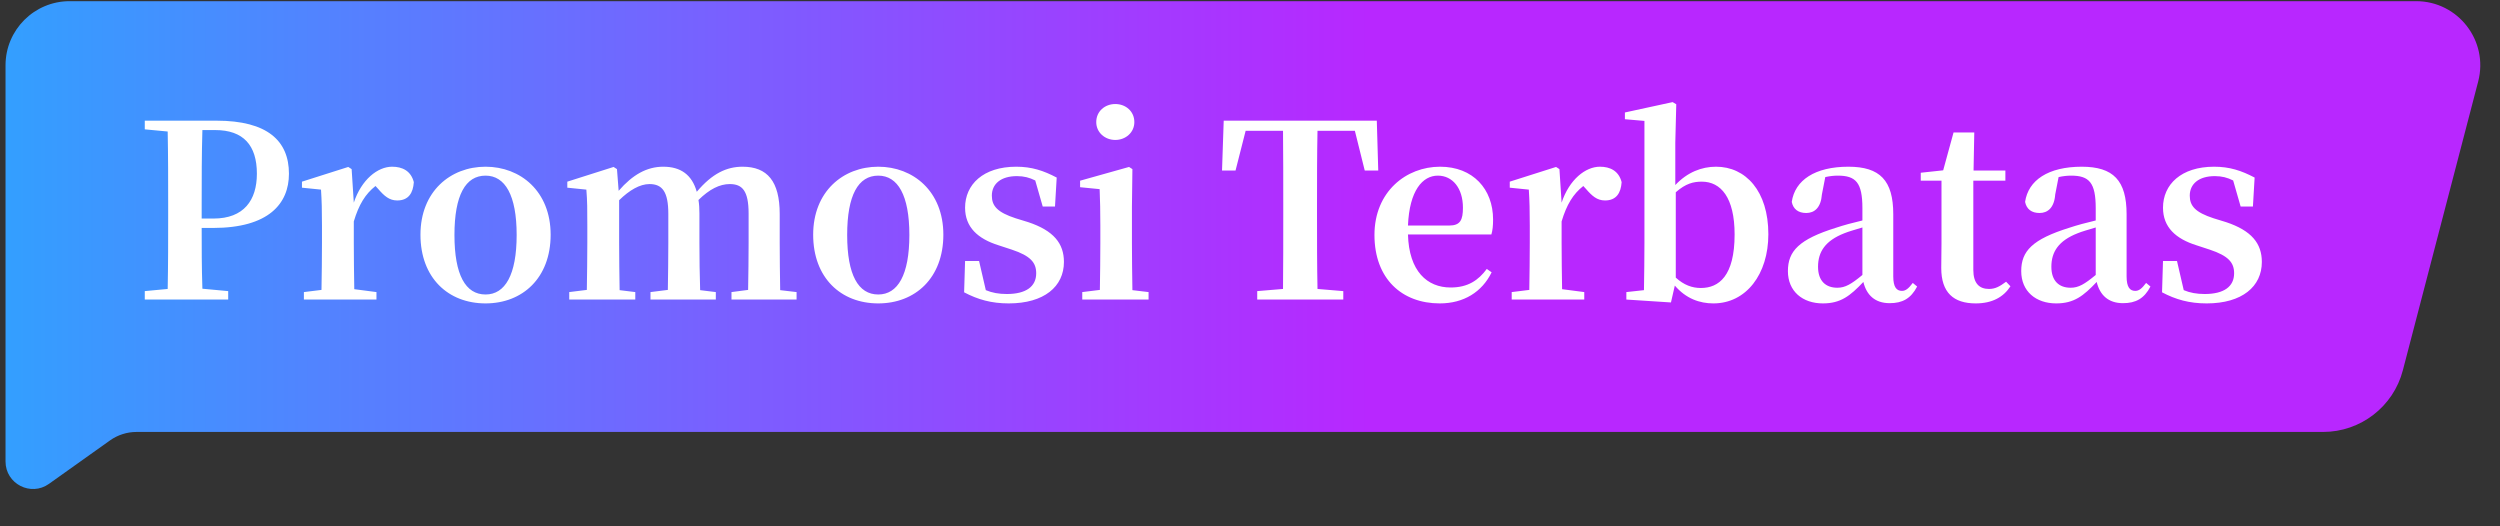
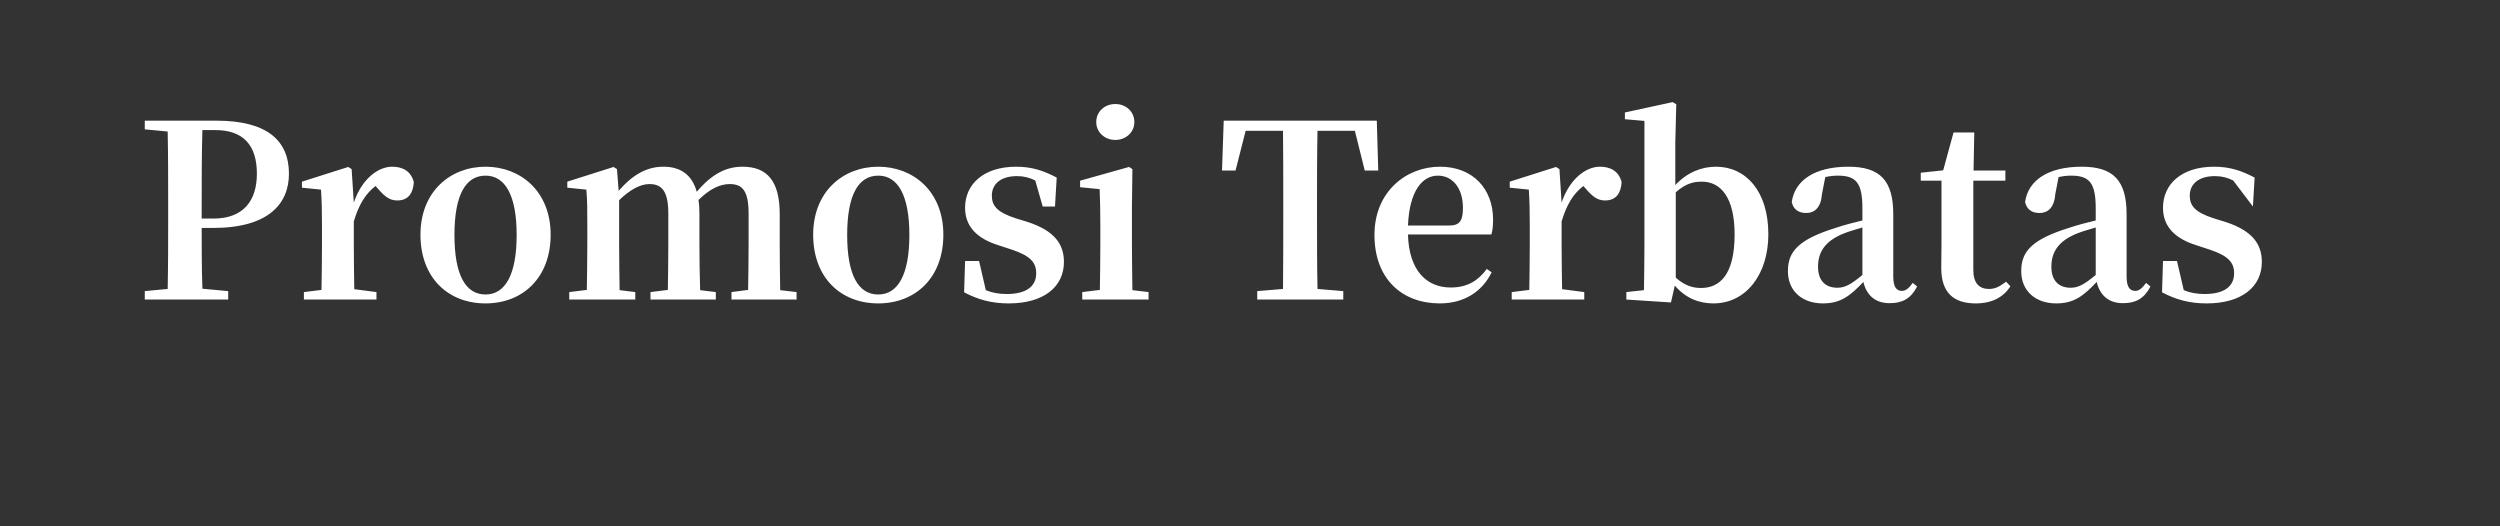
<svg xmlns="http://www.w3.org/2000/svg" width="190" height="40" viewBox="0 0 190 40" fill="none">
  <rect x="0" y="0" width="190" height="40" fill="#333333" stroke="none" />
-   <path d="M0.42 4.965C0.42 2.272 2.603 0.089 5.295 0.089H183.624C186.816 0.089 189.147 3.106 188.342 6.195L182.617 28.142C181.898 30.902 179.405 32.828 176.552 32.828H10.377C9.653 32.828 8.947 33.054 8.357 33.474L3.721 36.774C2.338 37.759 0.42 36.77 0.42 35.072V4.965Z" fill="url(#paint0_linear_288_531)" />
-   <path d="M16.354 9.885H15.382C15.327 11.736 15.327 13.623 15.327 15.529V16.61H16.225C18.534 16.61 19.523 15.217 19.523 13.202C19.523 11.04 18.497 9.885 16.354 9.885ZM16.189 17.324H15.327C15.327 18.753 15.327 20.329 15.382 21.942L17.343 22.125V22.766H11.003V22.125L12.744 21.96C12.781 20.146 12.781 18.295 12.781 16.426V15.529C12.781 13.696 12.781 11.846 12.744 9.995L11.003 9.83V9.171H16.463C20.33 9.171 21.96 10.71 21.96 13.202C21.96 15.474 20.421 17.324 16.189 17.324ZM26.724 12.853L26.889 15.4C27.475 13.641 28.703 12.67 29.802 12.67C30.572 12.67 31.231 12.982 31.451 13.843C31.396 14.667 31.048 15.235 30.187 15.235C29.582 15.235 29.197 14.887 28.739 14.356L28.538 14.136C27.768 14.741 27.273 15.547 26.889 16.829V18.46C26.889 19.45 26.907 20.934 26.925 21.978L28.611 22.198V22.766H23.096V22.198L24.433 22.033C24.452 20.989 24.47 19.468 24.47 18.46V17.141C24.47 15.95 24.452 15.29 24.397 14.411L22.949 14.264V13.806L26.467 12.688L26.724 12.853ZM36.902 23.059C34.062 23.059 31.955 21.117 31.955 17.837C31.955 14.557 34.227 12.67 36.902 12.67C39.559 12.67 41.849 14.539 41.849 17.837C41.849 21.135 39.705 23.059 36.902 23.059ZM36.902 22.381C38.386 22.381 39.266 20.897 39.266 17.856C39.266 14.832 38.386 13.348 36.902 13.348C35.381 13.348 34.538 14.832 34.538 17.856C34.538 20.897 35.381 22.381 36.902 22.381ZM59.294 22.052L60.54 22.198V22.766H55.593V22.198L56.857 22.033C56.876 20.989 56.894 19.505 56.894 18.46V16.225C56.894 14.502 56.417 13.989 55.465 13.989C54.695 13.989 53.926 14.374 53.083 15.199C53.138 15.51 53.156 15.858 53.156 16.225V18.46C53.156 19.505 53.174 21.007 53.211 22.052L54.402 22.198V22.766H49.437V22.198L50.756 22.033C50.774 20.989 50.792 19.505 50.792 18.46V16.243C50.792 14.576 50.334 13.989 49.363 13.989C48.63 13.989 47.842 14.447 47.054 15.217V18.46C47.054 19.468 47.073 21.007 47.091 22.052L48.282 22.198V22.766H43.262V22.198L44.599 22.033C44.617 20.989 44.636 19.468 44.636 18.46V17.141C44.636 15.932 44.636 15.272 44.563 14.411L43.115 14.264V13.806L46.633 12.688L46.89 12.853L47.018 14.502C48.081 13.275 49.162 12.67 50.408 12.67C51.727 12.67 52.588 13.275 52.955 14.576C54.127 13.183 55.227 12.67 56.436 12.67C58.323 12.67 59.258 13.788 59.258 16.262V18.46C59.258 19.505 59.276 21.007 59.294 22.052ZM66.748 23.059C63.908 23.059 61.801 21.117 61.801 17.837C61.801 14.557 64.073 12.67 66.748 12.67C69.405 12.67 71.695 14.539 71.695 17.837C71.695 21.135 69.552 23.059 66.748 23.059ZM66.748 22.381C68.232 22.381 69.112 20.897 69.112 17.856C69.112 14.832 68.232 13.348 66.748 13.348C65.227 13.348 64.385 14.832 64.385 17.856C64.385 20.897 65.227 22.381 66.748 22.381ZM77.194 16.591L78.147 16.884C80.071 17.526 80.859 18.497 80.859 19.908C80.859 21.777 79.356 23.059 76.662 23.059C75.343 23.059 74.317 22.766 73.273 22.216L73.346 19.834H74.409L74.922 22.052C75.398 22.253 75.911 22.345 76.516 22.345C77.982 22.345 78.751 21.777 78.751 20.769C78.751 19.963 78.33 19.45 76.901 18.973L75.893 18.643C74.317 18.149 73.346 17.269 73.346 15.785C73.346 14.026 74.72 12.67 77.231 12.67C78.403 12.67 79.301 12.963 80.309 13.495L80.18 15.694H79.246L78.678 13.715C78.238 13.495 77.817 13.385 77.285 13.385C76.076 13.385 75.38 13.971 75.38 14.869C75.38 15.639 75.783 16.133 77.194 16.591ZM84.763 10.636C83.975 10.636 83.315 10.068 83.315 9.28C83.315 8.456 83.975 7.906 84.763 7.906C85.55 7.906 86.21 8.456 86.21 9.28C86.21 10.068 85.55 10.636 84.763 10.636ZM86.063 22.052L87.291 22.198V22.766H82.252V22.198L83.59 22.033C83.608 20.989 83.626 19.468 83.626 18.46V17.159C83.626 15.987 83.608 15.29 83.572 14.374L82.087 14.228V13.733L85.807 12.688L86.063 12.853L86.027 15.712V18.46C86.027 19.468 86.045 21.007 86.063 22.052ZM102.97 9.94H100.13C100.093 11.772 100.093 13.641 100.093 15.529V16.426C100.093 18.259 100.093 20.109 100.13 21.96L102.09 22.125V22.766H95.549V22.125L97.509 21.96C97.528 20.146 97.528 18.295 97.528 16.426V15.529C97.528 13.678 97.528 11.791 97.509 9.94H94.669L93.9 12.963H92.874L93.002 9.171H104.637L104.747 12.963H103.721L102.97 9.94ZM107.006 17.141H110.139C110.982 17.141 111.183 16.72 111.183 15.785C111.183 14.301 110.395 13.348 109.278 13.348C108.123 13.348 107.116 14.466 107.006 17.141ZM113.345 17.819H107.006C107.079 20.622 108.472 21.85 110.249 21.85C111.568 21.85 112.356 21.3 112.997 20.439L113.364 20.696C112.631 22.198 111.238 23.059 109.424 23.059C106.548 23.059 104.459 21.19 104.459 17.856C104.459 14.557 106.878 12.67 109.443 12.67C111.953 12.67 113.474 14.374 113.474 16.683C113.474 17.159 113.437 17.508 113.345 17.819ZM118.517 12.853L118.682 15.4C119.268 13.641 120.496 12.67 121.595 12.67C122.365 12.67 123.024 12.982 123.244 13.843C123.189 14.667 122.841 15.235 121.98 15.235C121.375 15.235 120.991 14.887 120.532 14.356L120.331 14.136C119.561 14.741 119.067 15.547 118.682 16.829V18.46C118.682 19.45 118.7 20.934 118.719 21.978L120.404 22.198V22.766H114.889V22.198L116.227 22.033C116.245 20.989 116.263 19.468 116.263 18.46V17.141C116.263 15.95 116.245 15.29 116.19 14.411L114.742 14.264V13.806L118.26 12.688L118.517 12.853ZM127.359 14.612V21.099C127.982 21.667 128.605 21.887 129.265 21.887C130.639 21.887 131.83 20.971 131.83 17.819C131.83 15.015 130.786 13.806 129.338 13.806C128.715 13.806 128.129 13.934 127.359 14.612ZM127.323 10.838V14.063C128.239 13.092 129.32 12.67 130.419 12.67C132.673 12.67 134.395 14.521 134.395 17.801C134.395 20.842 132.71 23.059 130.218 23.059C129.173 23.059 128.129 22.693 127.286 21.703L126.993 22.986L123.603 22.766V22.198L124.941 22.052C124.959 20.989 124.977 19.468 124.977 18.46V9.189L123.493 9.061V8.548L127.121 7.76L127.396 7.925L127.323 10.838ZM141.543 20.897V17.288C140.993 17.453 140.48 17.599 140.169 17.727C138.721 18.295 138.171 19.138 138.171 20.274C138.171 21.355 138.758 21.868 139.637 21.868C140.242 21.868 140.7 21.593 141.543 20.897ZM145.372 21.502L145.702 21.777C145.226 22.693 144.584 23.041 143.613 23.041C142.496 23.041 141.854 22.418 141.616 21.428C140.608 22.491 139.894 23.059 138.538 23.059C136.999 23.059 135.881 22.143 135.881 20.604C135.881 19.083 136.724 18.185 139.546 17.306C140.095 17.123 140.828 16.921 141.543 16.756V15.822C141.543 13.88 141.048 13.348 139.674 13.348C139.362 13.348 139.051 13.385 138.721 13.458L138.465 14.777C138.391 15.785 137.897 16.188 137.274 16.188C136.669 16.188 136.284 15.895 136.174 15.345C136.412 13.696 137.933 12.67 140.48 12.67C142.88 12.67 143.888 13.715 143.888 16.28V21.007C143.888 21.832 144.145 22.107 144.548 22.107C144.823 22.107 145.042 21.942 145.372 21.502ZM152.464 21.41L152.794 21.758C152.262 22.583 151.401 23.059 150.155 23.059C148.469 23.059 147.535 22.235 147.535 20.366C147.535 19.779 147.553 19.266 147.553 18.534V13.733H145.978V13.128L147.682 12.945L148.469 10.068H150.045L149.99 12.963H152.409V13.733H149.972V20.512C149.972 21.538 150.43 21.96 151.163 21.96C151.639 21.96 151.969 21.777 152.464 21.41ZM159.275 20.897V17.288C158.725 17.453 158.212 17.599 157.901 17.727C156.453 18.295 155.904 19.138 155.904 20.274C155.904 21.355 156.49 21.868 157.37 21.868C157.974 21.868 158.432 21.593 159.275 20.897ZM163.105 21.502L163.434 21.777C162.958 22.693 162.317 23.041 161.346 23.041C160.228 23.041 159.587 22.418 159.348 21.428C158.341 22.491 157.626 23.059 156.27 23.059C154.731 23.059 153.613 22.143 153.613 20.604C153.613 19.083 154.456 18.185 157.278 17.306C157.828 17.123 158.561 16.921 159.275 16.756V15.822C159.275 13.88 158.78 13.348 157.406 13.348C157.095 13.348 156.783 13.385 156.453 13.458L156.197 14.777C156.124 15.785 155.629 16.188 155.006 16.188C154.401 16.188 154.017 15.895 153.907 15.345C154.145 13.696 155.666 12.67 158.212 12.67C160.613 12.67 161.621 13.715 161.621 16.28V21.007C161.621 21.832 161.877 22.107 162.28 22.107C162.555 22.107 162.775 21.942 163.105 21.502ZM168.236 16.591L169.188 16.884C171.112 17.526 171.9 18.497 171.9 19.908C171.9 21.777 170.398 23.059 167.704 23.059C166.385 23.059 165.359 22.766 164.315 22.216L164.388 19.834H165.451L165.964 22.052C166.44 22.253 166.953 22.345 167.558 22.345C169.024 22.345 169.793 21.777 169.793 20.769C169.793 19.963 169.372 19.45 167.942 18.973L166.935 18.643C165.359 18.149 164.388 17.269 164.388 15.785C164.388 14.026 165.762 12.67 168.272 12.67C169.445 12.67 170.343 12.963 171.351 13.495L171.222 15.694H170.288L169.72 13.715C169.28 13.495 168.859 13.385 168.327 13.385C167.118 13.385 166.422 13.971 166.422 14.869C166.422 15.639 166.825 16.133 168.236 16.591Z" fill="white" />
+   <path d="M16.354 9.885H15.382C15.327 11.736 15.327 13.623 15.327 15.529V16.61H16.225C18.534 16.61 19.523 15.217 19.523 13.202C19.523 11.04 18.497 9.885 16.354 9.885ZM16.189 17.324H15.327C15.327 18.753 15.327 20.329 15.382 21.942L17.343 22.125V22.766H11.003V22.125L12.744 21.96C12.781 20.146 12.781 18.295 12.781 16.426V15.529C12.781 13.696 12.781 11.846 12.744 9.995L11.003 9.83V9.171H16.463C20.33 9.171 21.96 10.71 21.96 13.202C21.96 15.474 20.421 17.324 16.189 17.324ZM26.724 12.853L26.889 15.4C27.475 13.641 28.703 12.67 29.802 12.67C30.572 12.67 31.231 12.982 31.451 13.843C31.396 14.667 31.048 15.235 30.187 15.235C29.582 15.235 29.197 14.887 28.739 14.356L28.538 14.136C27.768 14.741 27.273 15.547 26.889 16.829V18.46C26.889 19.45 26.907 20.934 26.925 21.978L28.611 22.198V22.766H23.096V22.198L24.433 22.033C24.452 20.989 24.47 19.468 24.47 18.46V17.141C24.47 15.95 24.452 15.29 24.397 14.411L22.949 14.264V13.806L26.467 12.688L26.724 12.853ZM36.902 23.059C34.062 23.059 31.955 21.117 31.955 17.837C31.955 14.557 34.227 12.67 36.902 12.67C39.559 12.67 41.849 14.539 41.849 17.837C41.849 21.135 39.705 23.059 36.902 23.059ZM36.902 22.381C38.386 22.381 39.266 20.897 39.266 17.856C39.266 14.832 38.386 13.348 36.902 13.348C35.381 13.348 34.538 14.832 34.538 17.856C34.538 20.897 35.381 22.381 36.902 22.381ZM59.294 22.052L60.54 22.198V22.766H55.593V22.198L56.857 22.033C56.876 20.989 56.894 19.505 56.894 18.46V16.225C56.894 14.502 56.417 13.989 55.465 13.989C54.695 13.989 53.926 14.374 53.083 15.199C53.138 15.51 53.156 15.858 53.156 16.225V18.46C53.156 19.505 53.174 21.007 53.211 22.052L54.402 22.198V22.766H49.437V22.198L50.756 22.033C50.774 20.989 50.792 19.505 50.792 18.46V16.243C50.792 14.576 50.334 13.989 49.363 13.989C48.63 13.989 47.842 14.447 47.054 15.217V18.46C47.054 19.468 47.073 21.007 47.091 22.052L48.282 22.198V22.766H43.262V22.198L44.599 22.033C44.617 20.989 44.636 19.468 44.636 18.46V17.141C44.636 15.932 44.636 15.272 44.563 14.411L43.115 14.264V13.806L46.633 12.688L46.89 12.853L47.018 14.502C48.081 13.275 49.162 12.67 50.408 12.67C51.727 12.67 52.588 13.275 52.955 14.576C54.127 13.183 55.227 12.67 56.436 12.67C58.323 12.67 59.258 13.788 59.258 16.262V18.46C59.258 19.505 59.276 21.007 59.294 22.052ZM66.748 23.059C63.908 23.059 61.801 21.117 61.801 17.837C61.801 14.557 64.073 12.67 66.748 12.67C69.405 12.67 71.695 14.539 71.695 17.837C71.695 21.135 69.552 23.059 66.748 23.059ZM66.748 22.381C68.232 22.381 69.112 20.897 69.112 17.856C69.112 14.832 68.232 13.348 66.748 13.348C65.227 13.348 64.385 14.832 64.385 17.856C64.385 20.897 65.227 22.381 66.748 22.381ZM77.194 16.591L78.147 16.884C80.071 17.526 80.859 18.497 80.859 19.908C80.859 21.777 79.356 23.059 76.662 23.059C75.343 23.059 74.317 22.766 73.273 22.216L73.346 19.834H74.409L74.922 22.052C75.398 22.253 75.911 22.345 76.516 22.345C77.982 22.345 78.751 21.777 78.751 20.769C78.751 19.963 78.33 19.45 76.901 18.973L75.893 18.643C74.317 18.149 73.346 17.269 73.346 15.785C73.346 14.026 74.72 12.67 77.231 12.67C78.403 12.67 79.301 12.963 80.309 13.495L80.18 15.694H79.246L78.678 13.715C78.238 13.495 77.817 13.385 77.285 13.385C76.076 13.385 75.38 13.971 75.38 14.869C75.38 15.639 75.783 16.133 77.194 16.591ZM84.763 10.636C83.975 10.636 83.315 10.068 83.315 9.28C83.315 8.456 83.975 7.906 84.763 7.906C85.55 7.906 86.21 8.456 86.21 9.28C86.21 10.068 85.55 10.636 84.763 10.636ZM86.063 22.052L87.291 22.198V22.766H82.252V22.198L83.59 22.033C83.608 20.989 83.626 19.468 83.626 18.46V17.159C83.626 15.987 83.608 15.29 83.572 14.374L82.087 14.228V13.733L85.807 12.688L86.063 12.853L86.027 15.712V18.46C86.027 19.468 86.045 21.007 86.063 22.052ZM102.97 9.94H100.13C100.093 11.772 100.093 13.641 100.093 15.529V16.426C100.093 18.259 100.093 20.109 100.13 21.96L102.09 22.125V22.766H95.549V22.125L97.509 21.96C97.528 20.146 97.528 18.295 97.528 16.426V15.529C97.528 13.678 97.528 11.791 97.509 9.94H94.669L93.9 12.963H92.874L93.002 9.171H104.637L104.747 12.963H103.721L102.97 9.94ZM107.006 17.141H110.139C110.982 17.141 111.183 16.72 111.183 15.785C111.183 14.301 110.395 13.348 109.278 13.348C108.123 13.348 107.116 14.466 107.006 17.141ZM113.345 17.819H107.006C107.079 20.622 108.472 21.85 110.249 21.85C111.568 21.85 112.356 21.3 112.997 20.439L113.364 20.696C112.631 22.198 111.238 23.059 109.424 23.059C106.548 23.059 104.459 21.19 104.459 17.856C104.459 14.557 106.878 12.67 109.443 12.67C111.953 12.67 113.474 14.374 113.474 16.683C113.474 17.159 113.437 17.508 113.345 17.819ZM118.517 12.853L118.682 15.4C119.268 13.641 120.496 12.67 121.595 12.67C122.365 12.67 123.024 12.982 123.244 13.843C123.189 14.667 122.841 15.235 121.98 15.235C121.375 15.235 120.991 14.887 120.532 14.356L120.331 14.136C119.561 14.741 119.067 15.547 118.682 16.829V18.46C118.682 19.45 118.7 20.934 118.719 21.978L120.404 22.198V22.766H114.889V22.198L116.227 22.033C116.245 20.989 116.263 19.468 116.263 18.46V17.141C116.263 15.95 116.245 15.29 116.19 14.411L114.742 14.264V13.806L118.26 12.688L118.517 12.853ZM127.359 14.612V21.099C127.982 21.667 128.605 21.887 129.265 21.887C130.639 21.887 131.83 20.971 131.83 17.819C131.83 15.015 130.786 13.806 129.338 13.806C128.715 13.806 128.129 13.934 127.359 14.612ZM127.323 10.838V14.063C128.239 13.092 129.32 12.67 130.419 12.67C132.673 12.67 134.395 14.521 134.395 17.801C134.395 20.842 132.71 23.059 130.218 23.059C129.173 23.059 128.129 22.693 127.286 21.703L126.993 22.986L123.603 22.766V22.198L124.941 22.052C124.959 20.989 124.977 19.468 124.977 18.46V9.189L123.493 9.061V8.548L127.121 7.76L127.396 7.925L127.323 10.838ZM141.543 20.897V17.288C140.993 17.453 140.48 17.599 140.169 17.727C138.721 18.295 138.171 19.138 138.171 20.274C138.171 21.355 138.758 21.868 139.637 21.868C140.242 21.868 140.7 21.593 141.543 20.897ZM145.372 21.502L145.702 21.777C145.226 22.693 144.584 23.041 143.613 23.041C142.496 23.041 141.854 22.418 141.616 21.428C140.608 22.491 139.894 23.059 138.538 23.059C136.999 23.059 135.881 22.143 135.881 20.604C135.881 19.083 136.724 18.185 139.546 17.306C140.095 17.123 140.828 16.921 141.543 16.756V15.822C141.543 13.88 141.048 13.348 139.674 13.348C139.362 13.348 139.051 13.385 138.721 13.458L138.465 14.777C138.391 15.785 137.897 16.188 137.274 16.188C136.669 16.188 136.284 15.895 136.174 15.345C136.412 13.696 137.933 12.67 140.48 12.67C142.88 12.67 143.888 13.715 143.888 16.28V21.007C143.888 21.832 144.145 22.107 144.548 22.107C144.823 22.107 145.042 21.942 145.372 21.502ZM152.464 21.41L152.794 21.758C152.262 22.583 151.401 23.059 150.155 23.059C148.469 23.059 147.535 22.235 147.535 20.366C147.535 19.779 147.553 19.266 147.553 18.534V13.733H145.978V13.128L147.682 12.945L148.469 10.068H150.045L149.99 12.963H152.409V13.733H149.972V20.512C149.972 21.538 150.43 21.96 151.163 21.96C151.639 21.96 151.969 21.777 152.464 21.41ZM159.275 20.897V17.288C158.725 17.453 158.212 17.599 157.901 17.727C156.453 18.295 155.904 19.138 155.904 20.274C155.904 21.355 156.49 21.868 157.37 21.868C157.974 21.868 158.432 21.593 159.275 20.897ZM163.105 21.502L163.434 21.777C162.958 22.693 162.317 23.041 161.346 23.041C160.228 23.041 159.587 22.418 159.348 21.428C158.341 22.491 157.626 23.059 156.27 23.059C154.731 23.059 153.613 22.143 153.613 20.604C153.613 19.083 154.456 18.185 157.278 17.306C157.828 17.123 158.561 16.921 159.275 16.756V15.822C159.275 13.88 158.78 13.348 157.406 13.348C157.095 13.348 156.783 13.385 156.453 13.458L156.197 14.777C156.124 15.785 155.629 16.188 155.006 16.188C154.401 16.188 154.017 15.895 153.907 15.345C154.145 13.696 155.666 12.67 158.212 12.67C160.613 12.67 161.621 13.715 161.621 16.28V21.007C161.621 21.832 161.877 22.107 162.28 22.107C162.555 22.107 162.775 21.942 163.105 21.502ZM168.236 16.591L169.188 16.884C171.112 17.526 171.9 18.497 171.9 19.908C171.9 21.777 170.398 23.059 167.704 23.059C166.385 23.059 165.359 22.766 164.315 22.216L164.388 19.834H165.451L165.964 22.052C166.44 22.253 166.953 22.345 167.558 22.345C169.024 22.345 169.793 21.777 169.793 20.769C169.793 19.963 169.372 19.45 167.942 18.973L166.935 18.643C165.359 18.149 164.388 17.269 164.388 15.785C164.388 14.026 165.762 12.67 168.272 12.67C169.445 12.67 170.343 12.963 171.351 13.495L171.222 15.694L169.72 13.715C169.28 13.495 168.859 13.385 168.327 13.385C167.118 13.385 166.422 13.971 166.422 14.869C166.422 15.639 166.825 16.133 168.236 16.591Z" fill="white" />
  <defs>
    <linearGradient id="paint0_linear_288_531" x1="104.106" y1="19.607" x2="0.42" y2="19.607" gradientUnits="userSpaceOnUse">
      <stop stop-color="#B827FF" />
      <stop offset="1" stop-color="#339FFF" />
    </linearGradient>
  </defs>
</svg>